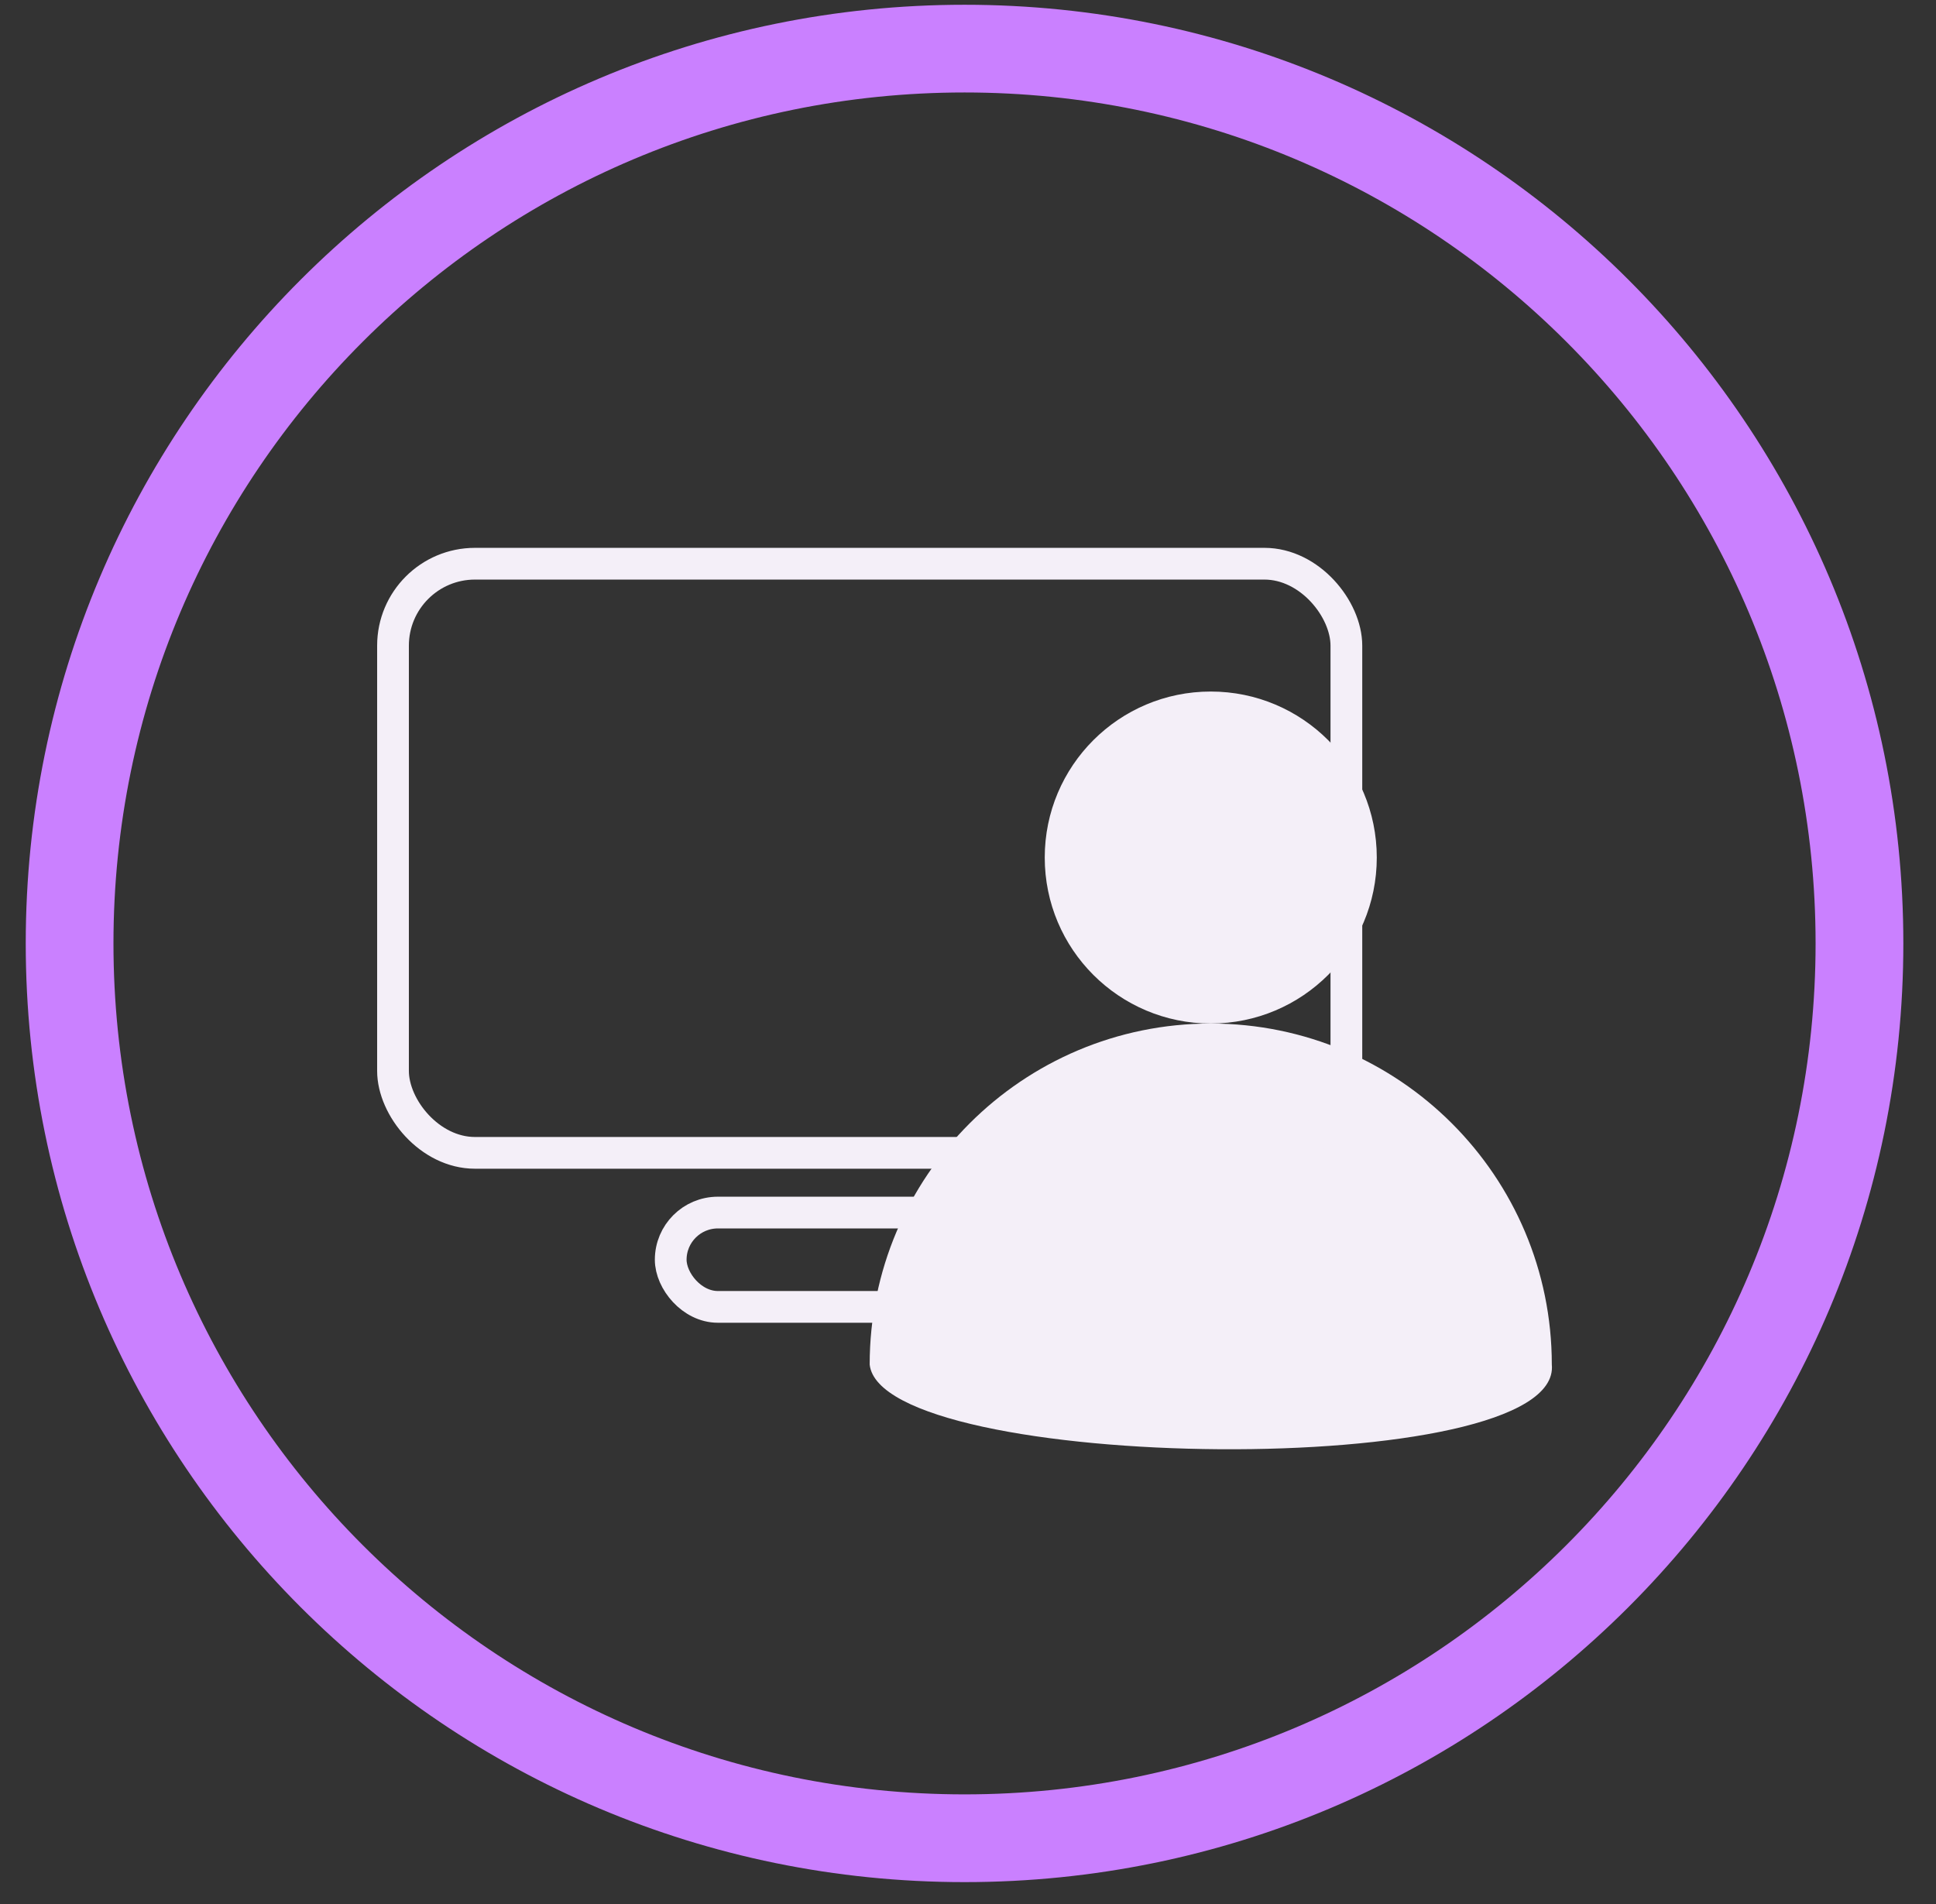
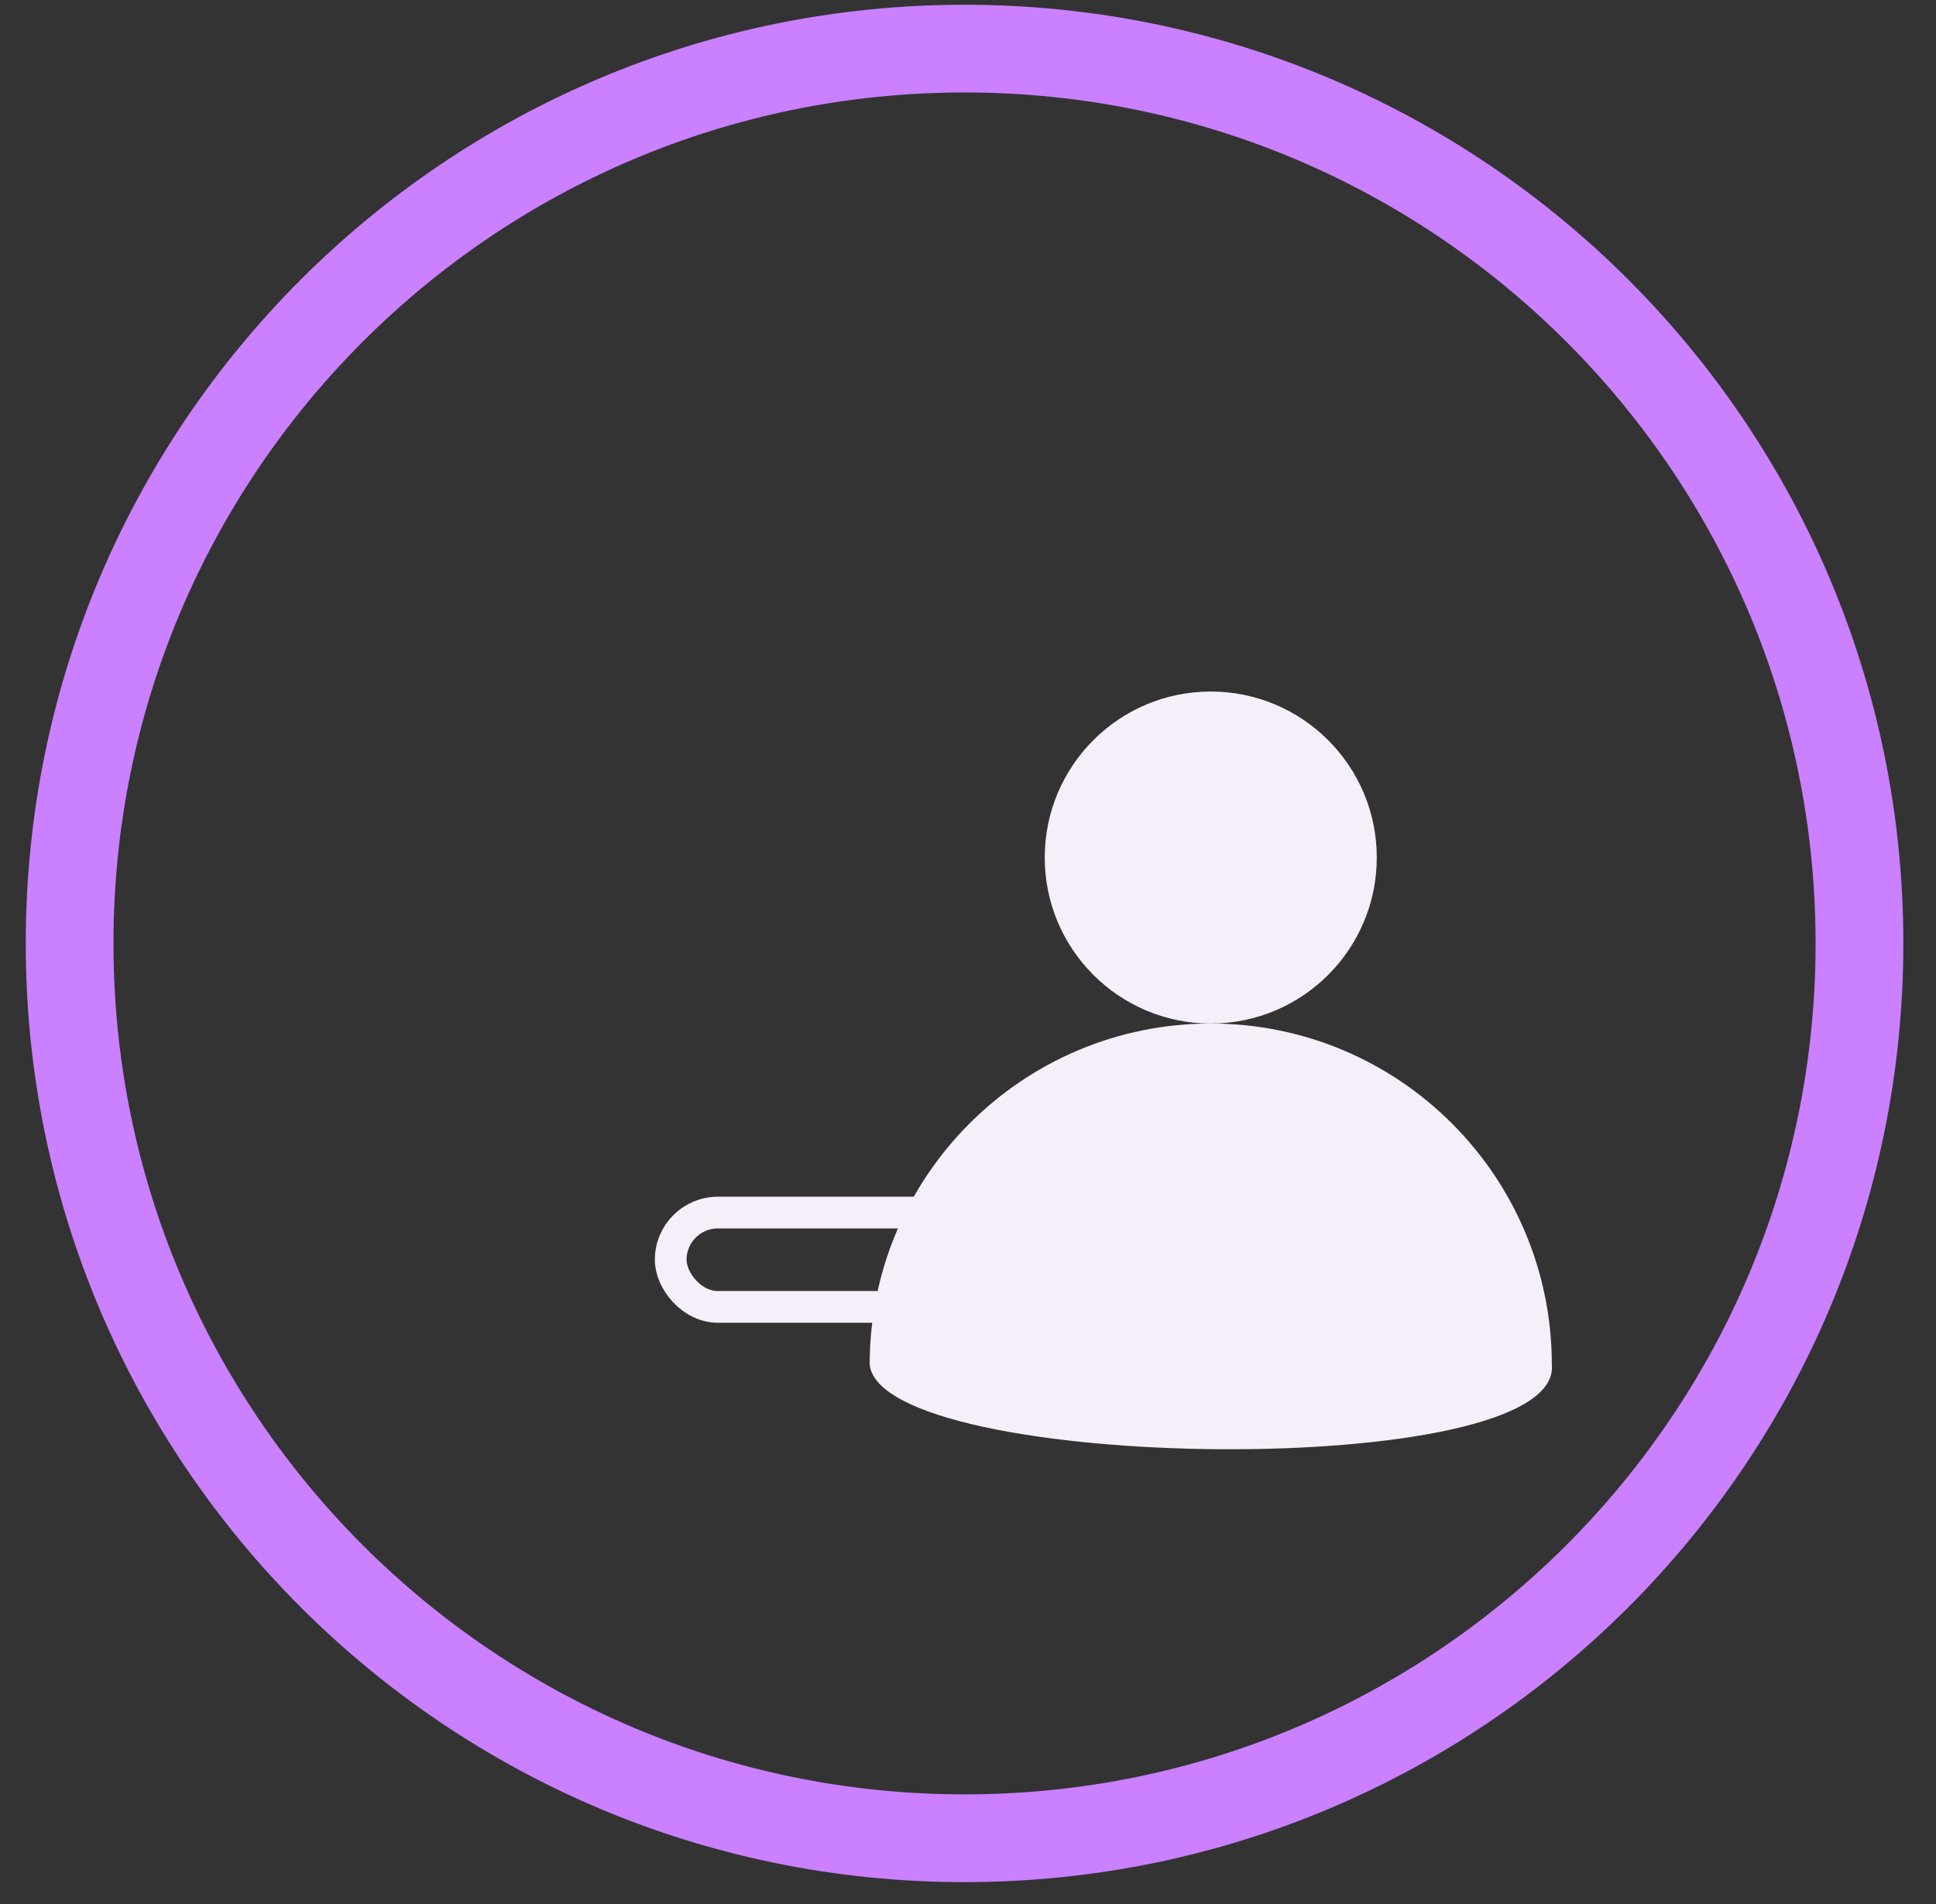
<svg xmlns="http://www.w3.org/2000/svg" width="61" height="60" viewBox="0 0 61 60" fill="none">
  <rect x="0" y="0" width="61" height="60" fill="#333333" stroke="none" />
-   <path d="M59.971 29.73C59.971 46.067 46.728 59.31 30.391 59.31C14.054 59.31 0.811 46.067 0.811 29.73C0.811 13.393 14.054 0.15 30.391 0.15C46.728 0.15 59.971 13.393 59.971 29.73ZM3.575 29.73C3.575 44.54 15.581 56.545 30.391 56.545C45.201 56.545 57.206 44.54 57.206 29.73C57.206 14.92 45.201 2.914 30.391 2.914C15.581 2.914 3.575 14.92 3.575 29.73Z" fill="#CA80FF" />
+   <path d="M59.971 29.73C59.971 46.067 46.728 59.31 30.391 59.31C14.054 59.31 0.811 46.067 0.811 29.73C0.811 13.393 14.054 0.15 30.391 0.15C46.728 0.15 59.971 13.393 59.971 29.73M3.575 29.73C3.575 44.54 15.581 56.545 30.391 56.545C45.201 56.545 57.206 44.54 57.206 29.73C57.206 14.92 45.201 2.914 30.391 2.914C15.581 2.914 3.575 14.92 3.575 29.73Z" fill="#CA80FF" />
  <circle cx="38.149" cy="27.023" r="5.231" fill="#F4EFF8" />
  <path d="M48.895 43.001C49.252 46.706 27.769 46.41 27.402 43.001C27.402 37.066 32.214 32.254 38.149 32.254C44.084 32.254 48.895 37.066 48.895 43.001Z" fill="#F4EFF8" />
-   <rect x="12.383" y="17.764" width="30.039" height="18.565" rx="2.582" stroke="#F4EFF8" />
  <rect x="21.133" y="38.211" width="12.536" height="2.972" rx="1.486" stroke="#F4EFF8" />
</svg>